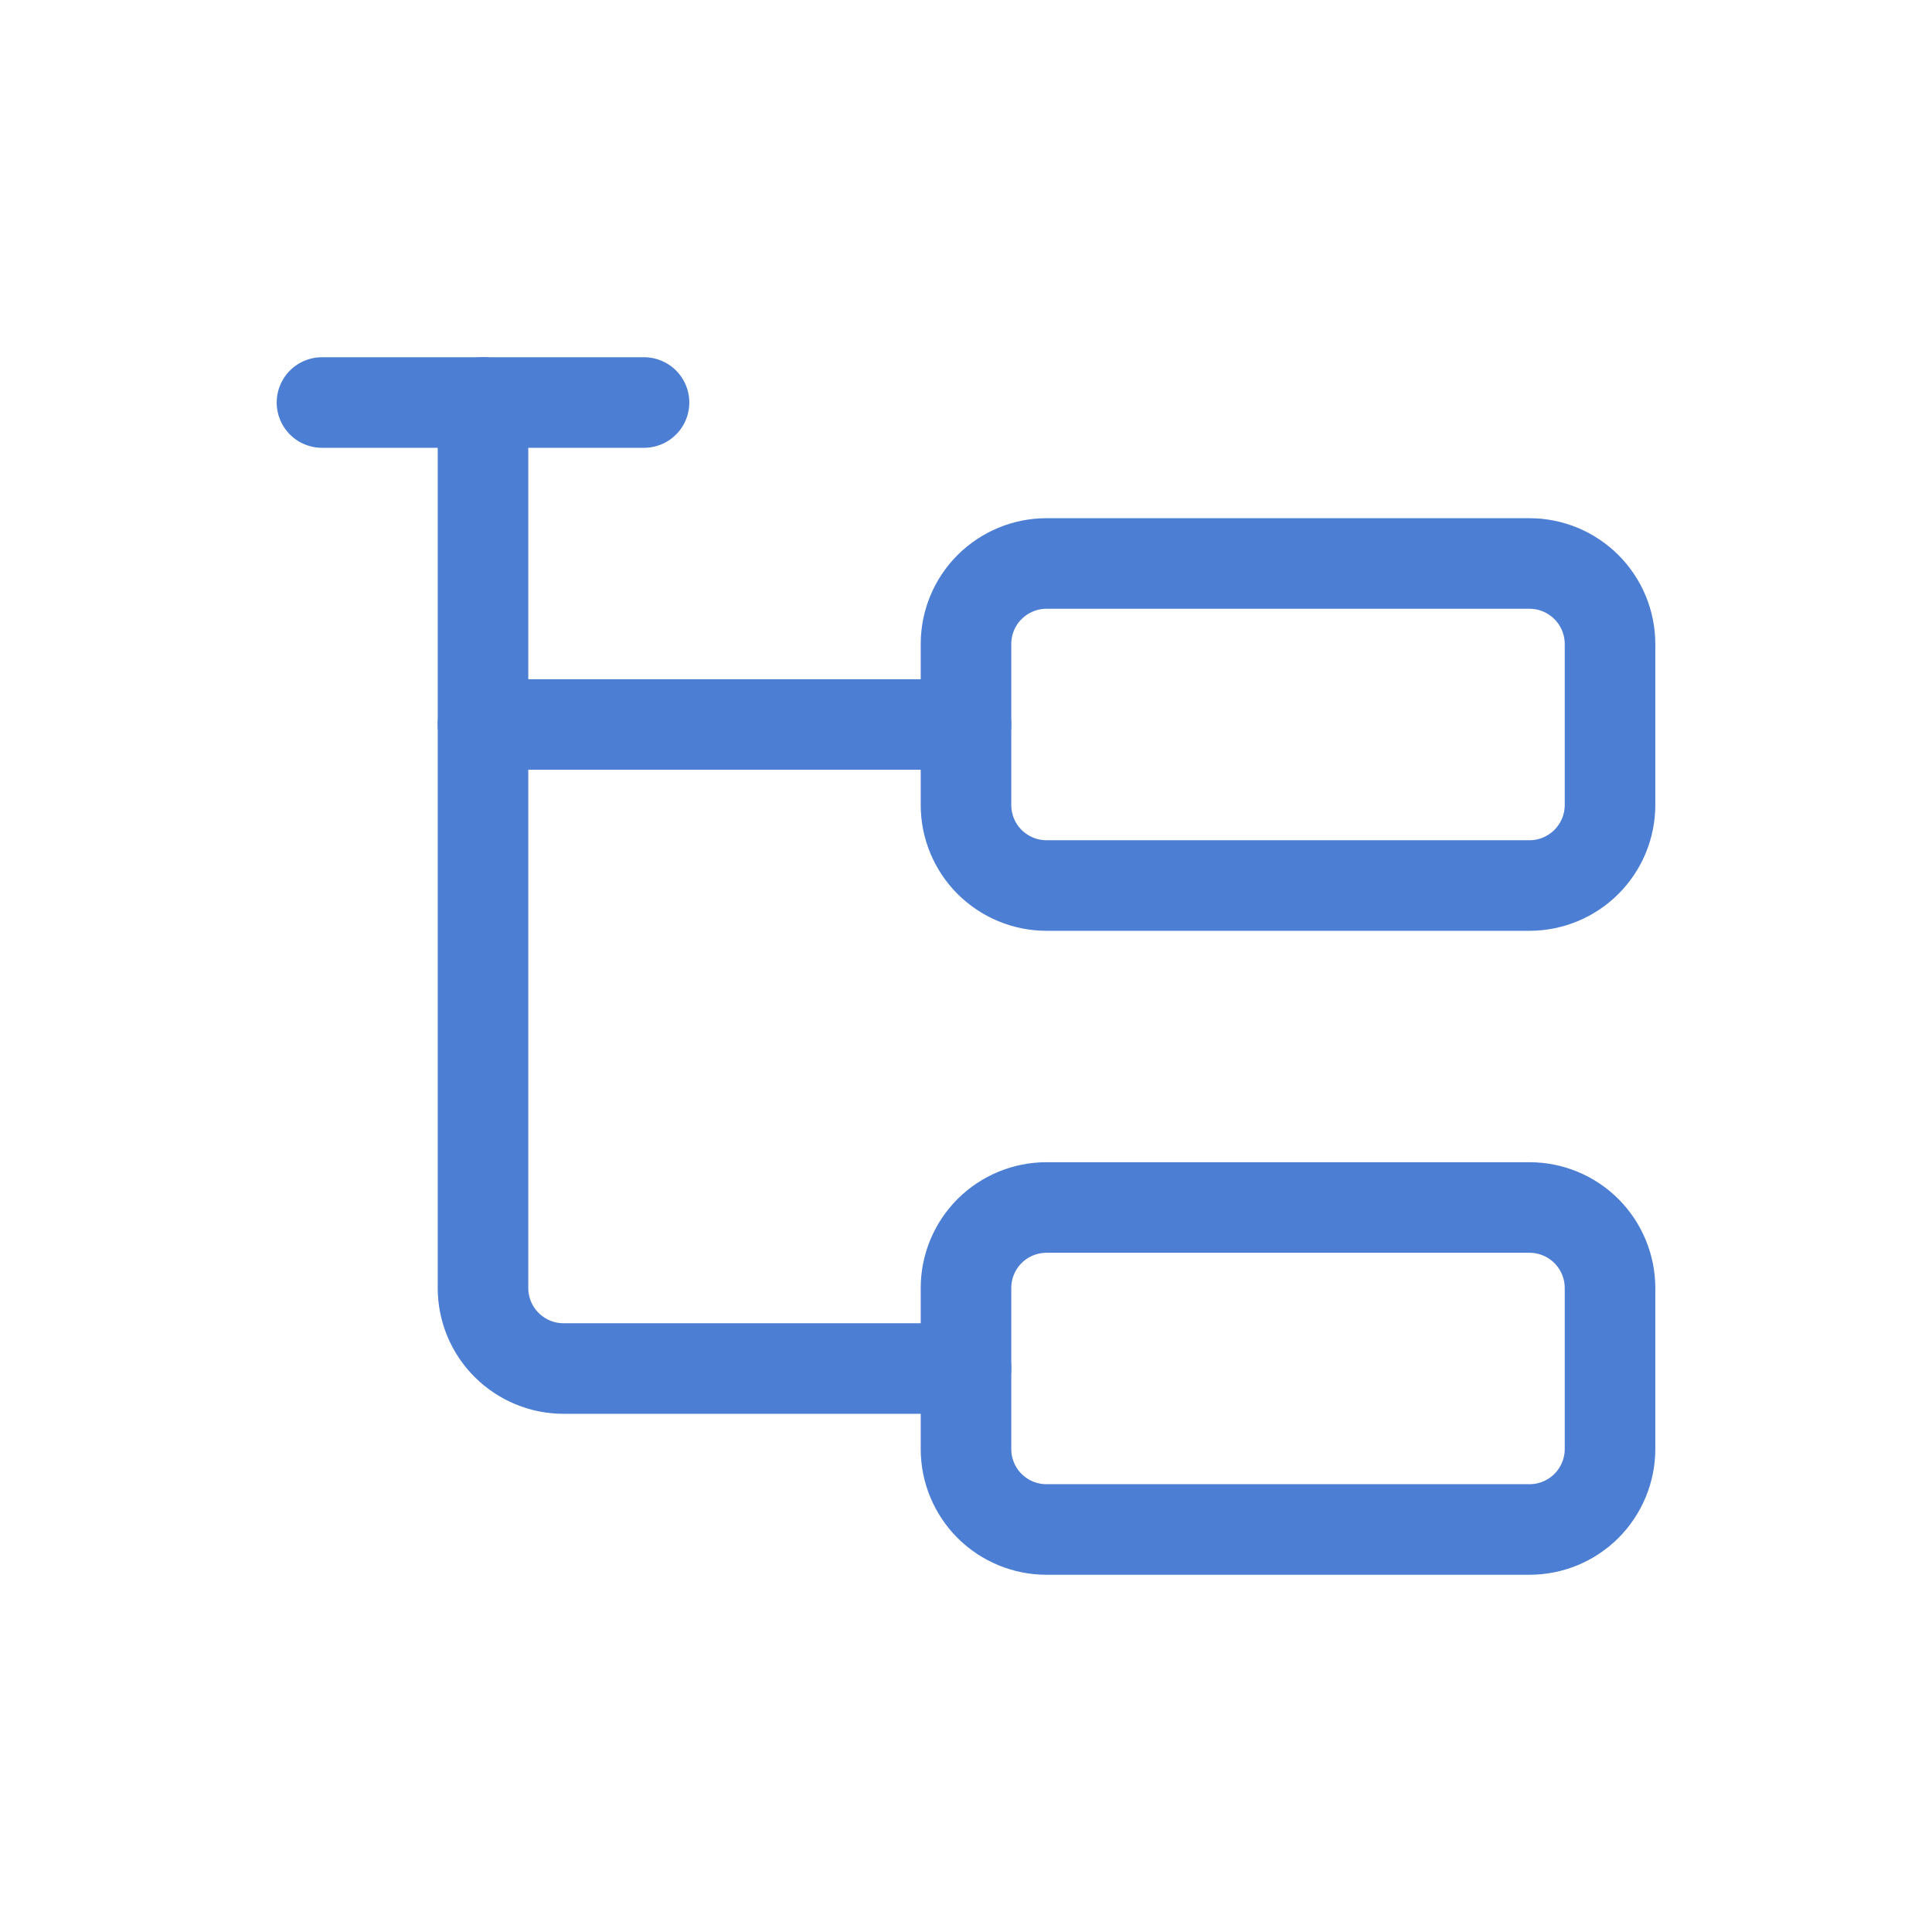
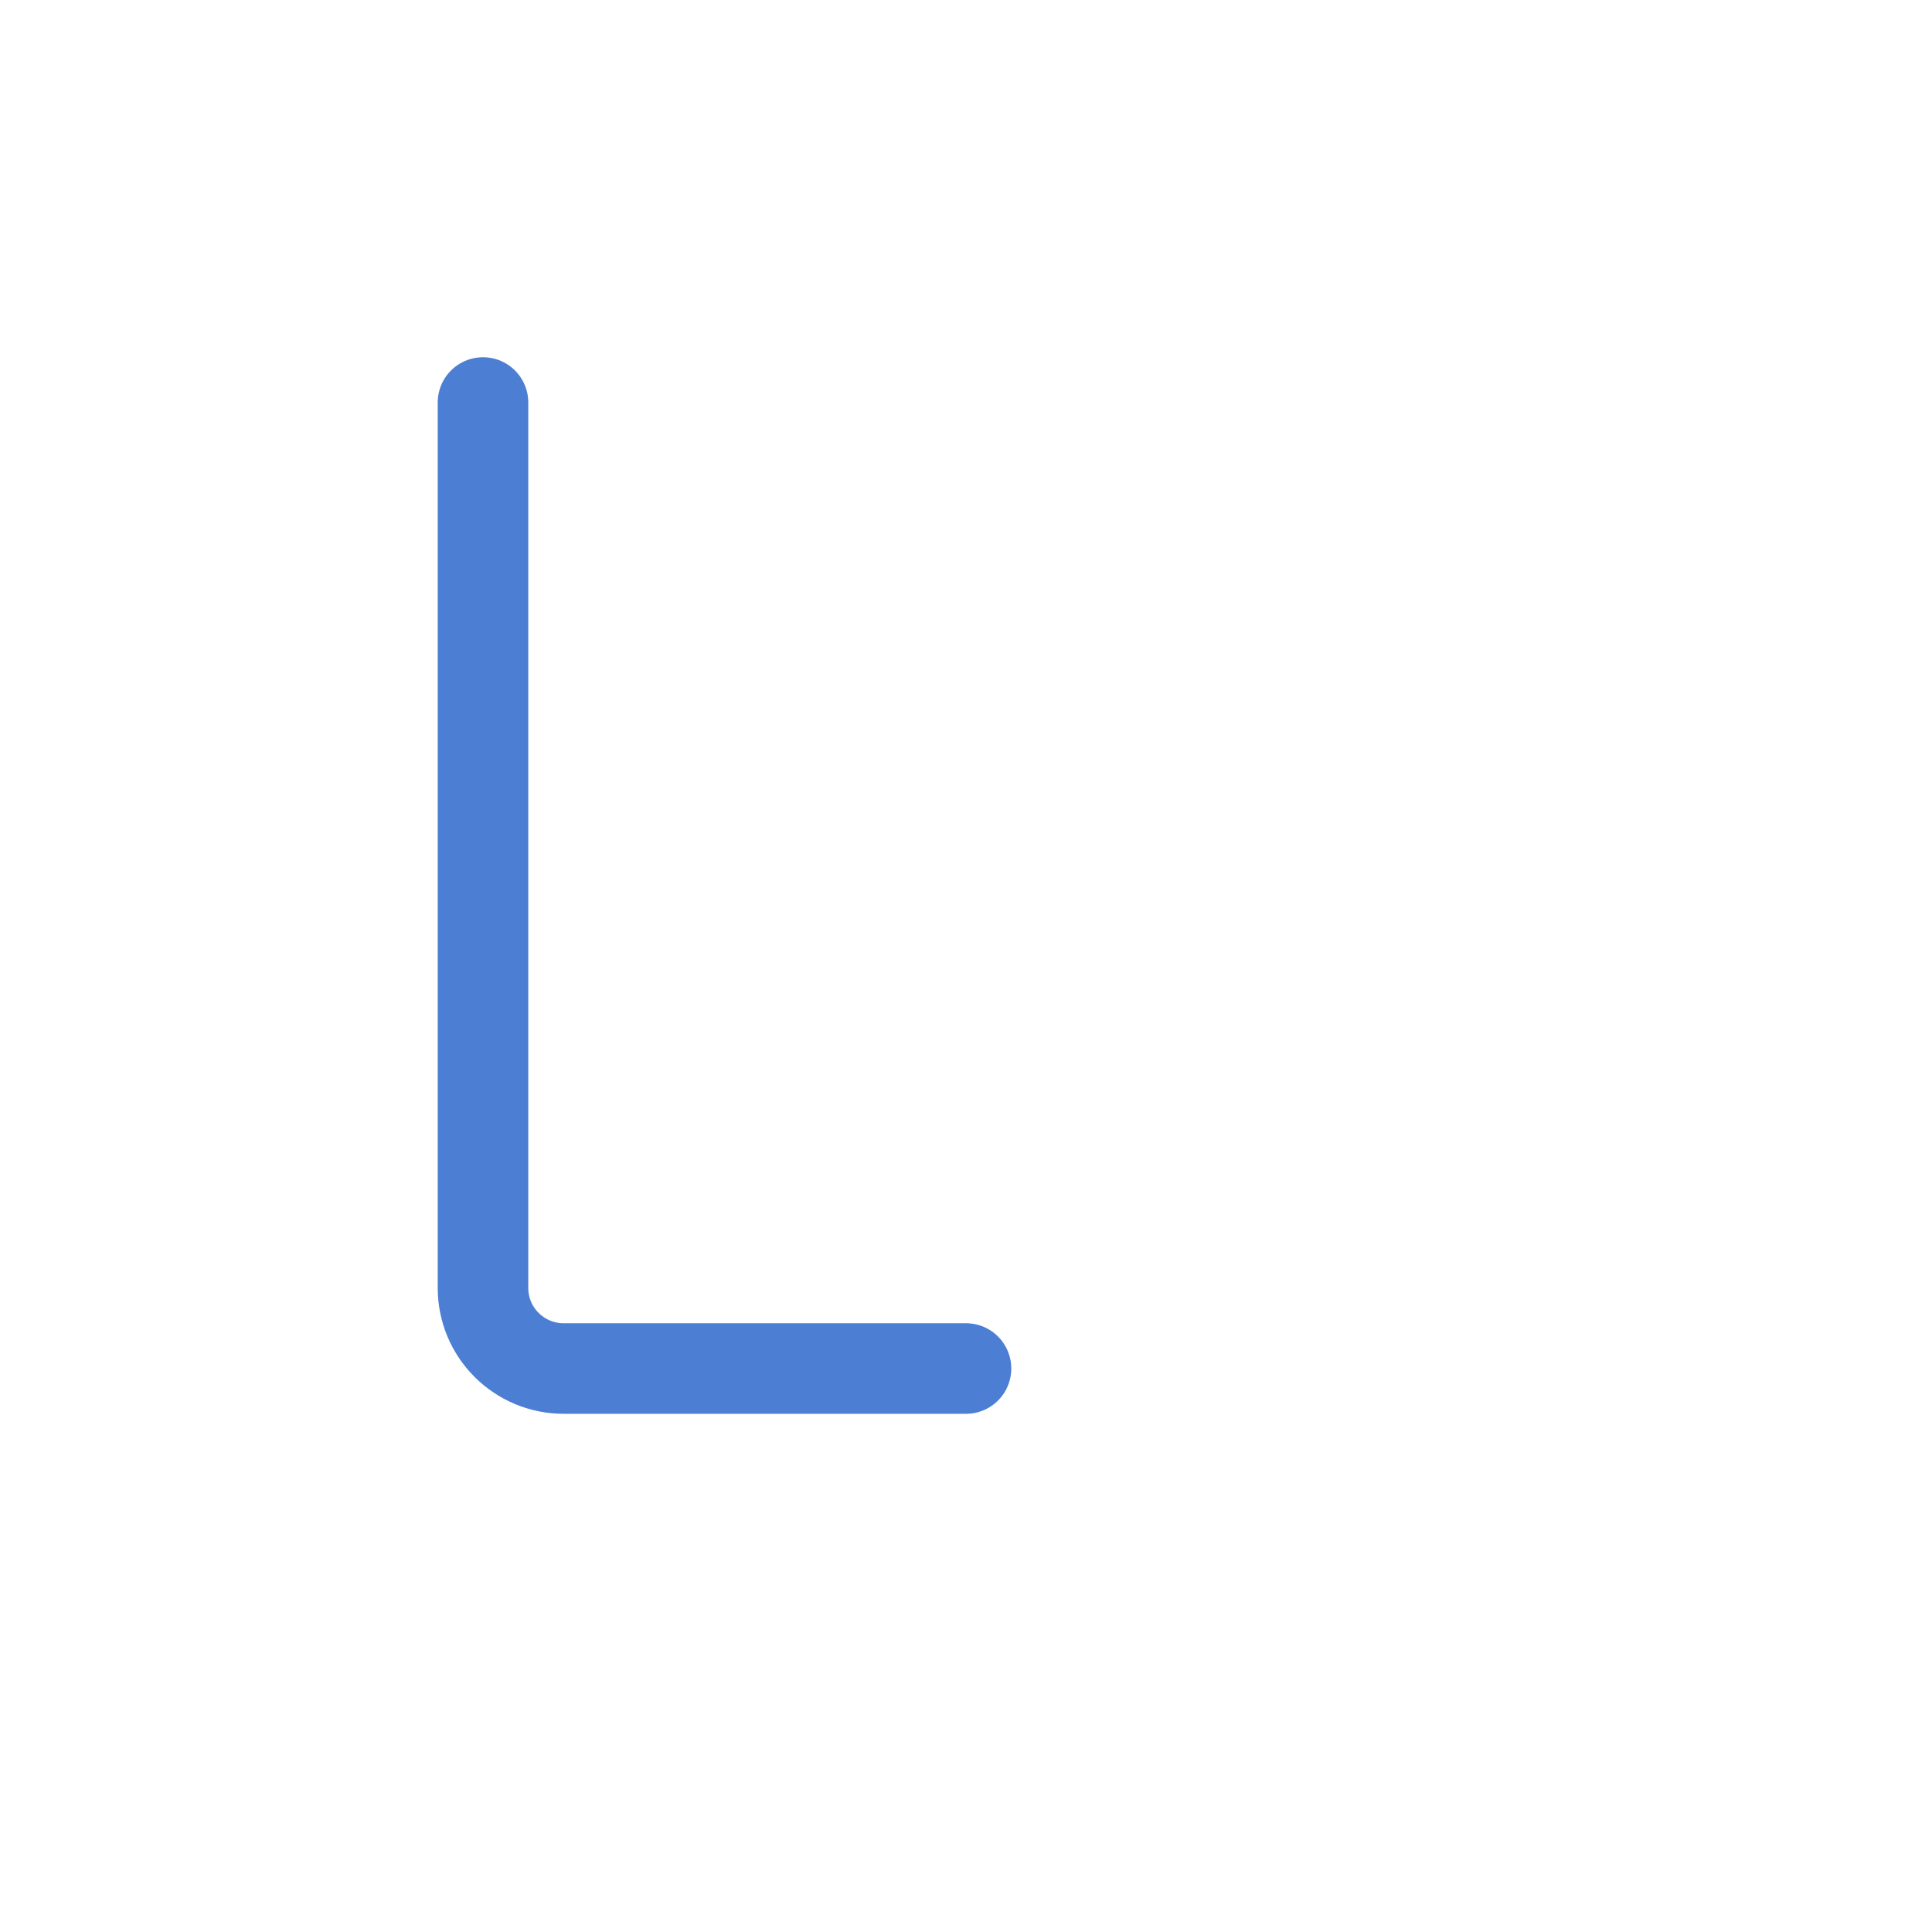
<svg xmlns="http://www.w3.org/2000/svg" width="32" height="32" viewBox="0 0 32 32" fill="none">
-   <path d="M8 12H16" stroke="#4C7ED3" stroke-width="1.5" stroke-linecap="round" stroke-linejoin="round" />
-   <path d="M5.333 6.667H10.667" stroke="#4C7ED3" stroke-width="1.5" stroke-linecap="round" stroke-linejoin="round" />
  <path d="M8 6.667V21.333C8 21.687 8.14 22.026 8.391 22.276C8.641 22.526 8.98 22.667 9.333 22.667H16" stroke="#4C7ED3" stroke-width="1.5" stroke-linecap="round" stroke-linejoin="round" />
-   <path d="M16 10.667C16 10.313 16.14 9.974 16.39 9.724C16.641 9.474 16.98 9.333 17.333 9.333H25.333C25.687 9.333 26.026 9.474 26.276 9.724C26.526 9.974 26.667 10.313 26.667 10.667V13.333C26.667 13.687 26.526 14.026 26.276 14.276C26.026 14.526 25.687 14.667 25.333 14.667H17.333C16.98 14.667 16.641 14.526 16.39 14.276C16.14 14.026 16 13.687 16 13.333V10.667Z" stroke="#4C7ED3" stroke-width="1.5" stroke-linecap="round" stroke-linejoin="round" />
-   <path d="M16 21.333C16 20.98 16.14 20.641 16.39 20.39C16.641 20.14 16.98 20 17.333 20H25.333C25.687 20 26.026 20.14 26.276 20.39C26.526 20.641 26.667 20.98 26.667 21.333V24C26.667 24.354 26.526 24.693 26.276 24.943C26.026 25.193 25.687 25.333 25.333 25.333H17.333C16.98 25.333 16.641 25.193 16.39 24.943C16.14 24.693 16 24.354 16 24V21.333Z" stroke="#4C7ED3" stroke-width="1.5" stroke-linecap="round" stroke-linejoin="round" />
</svg>